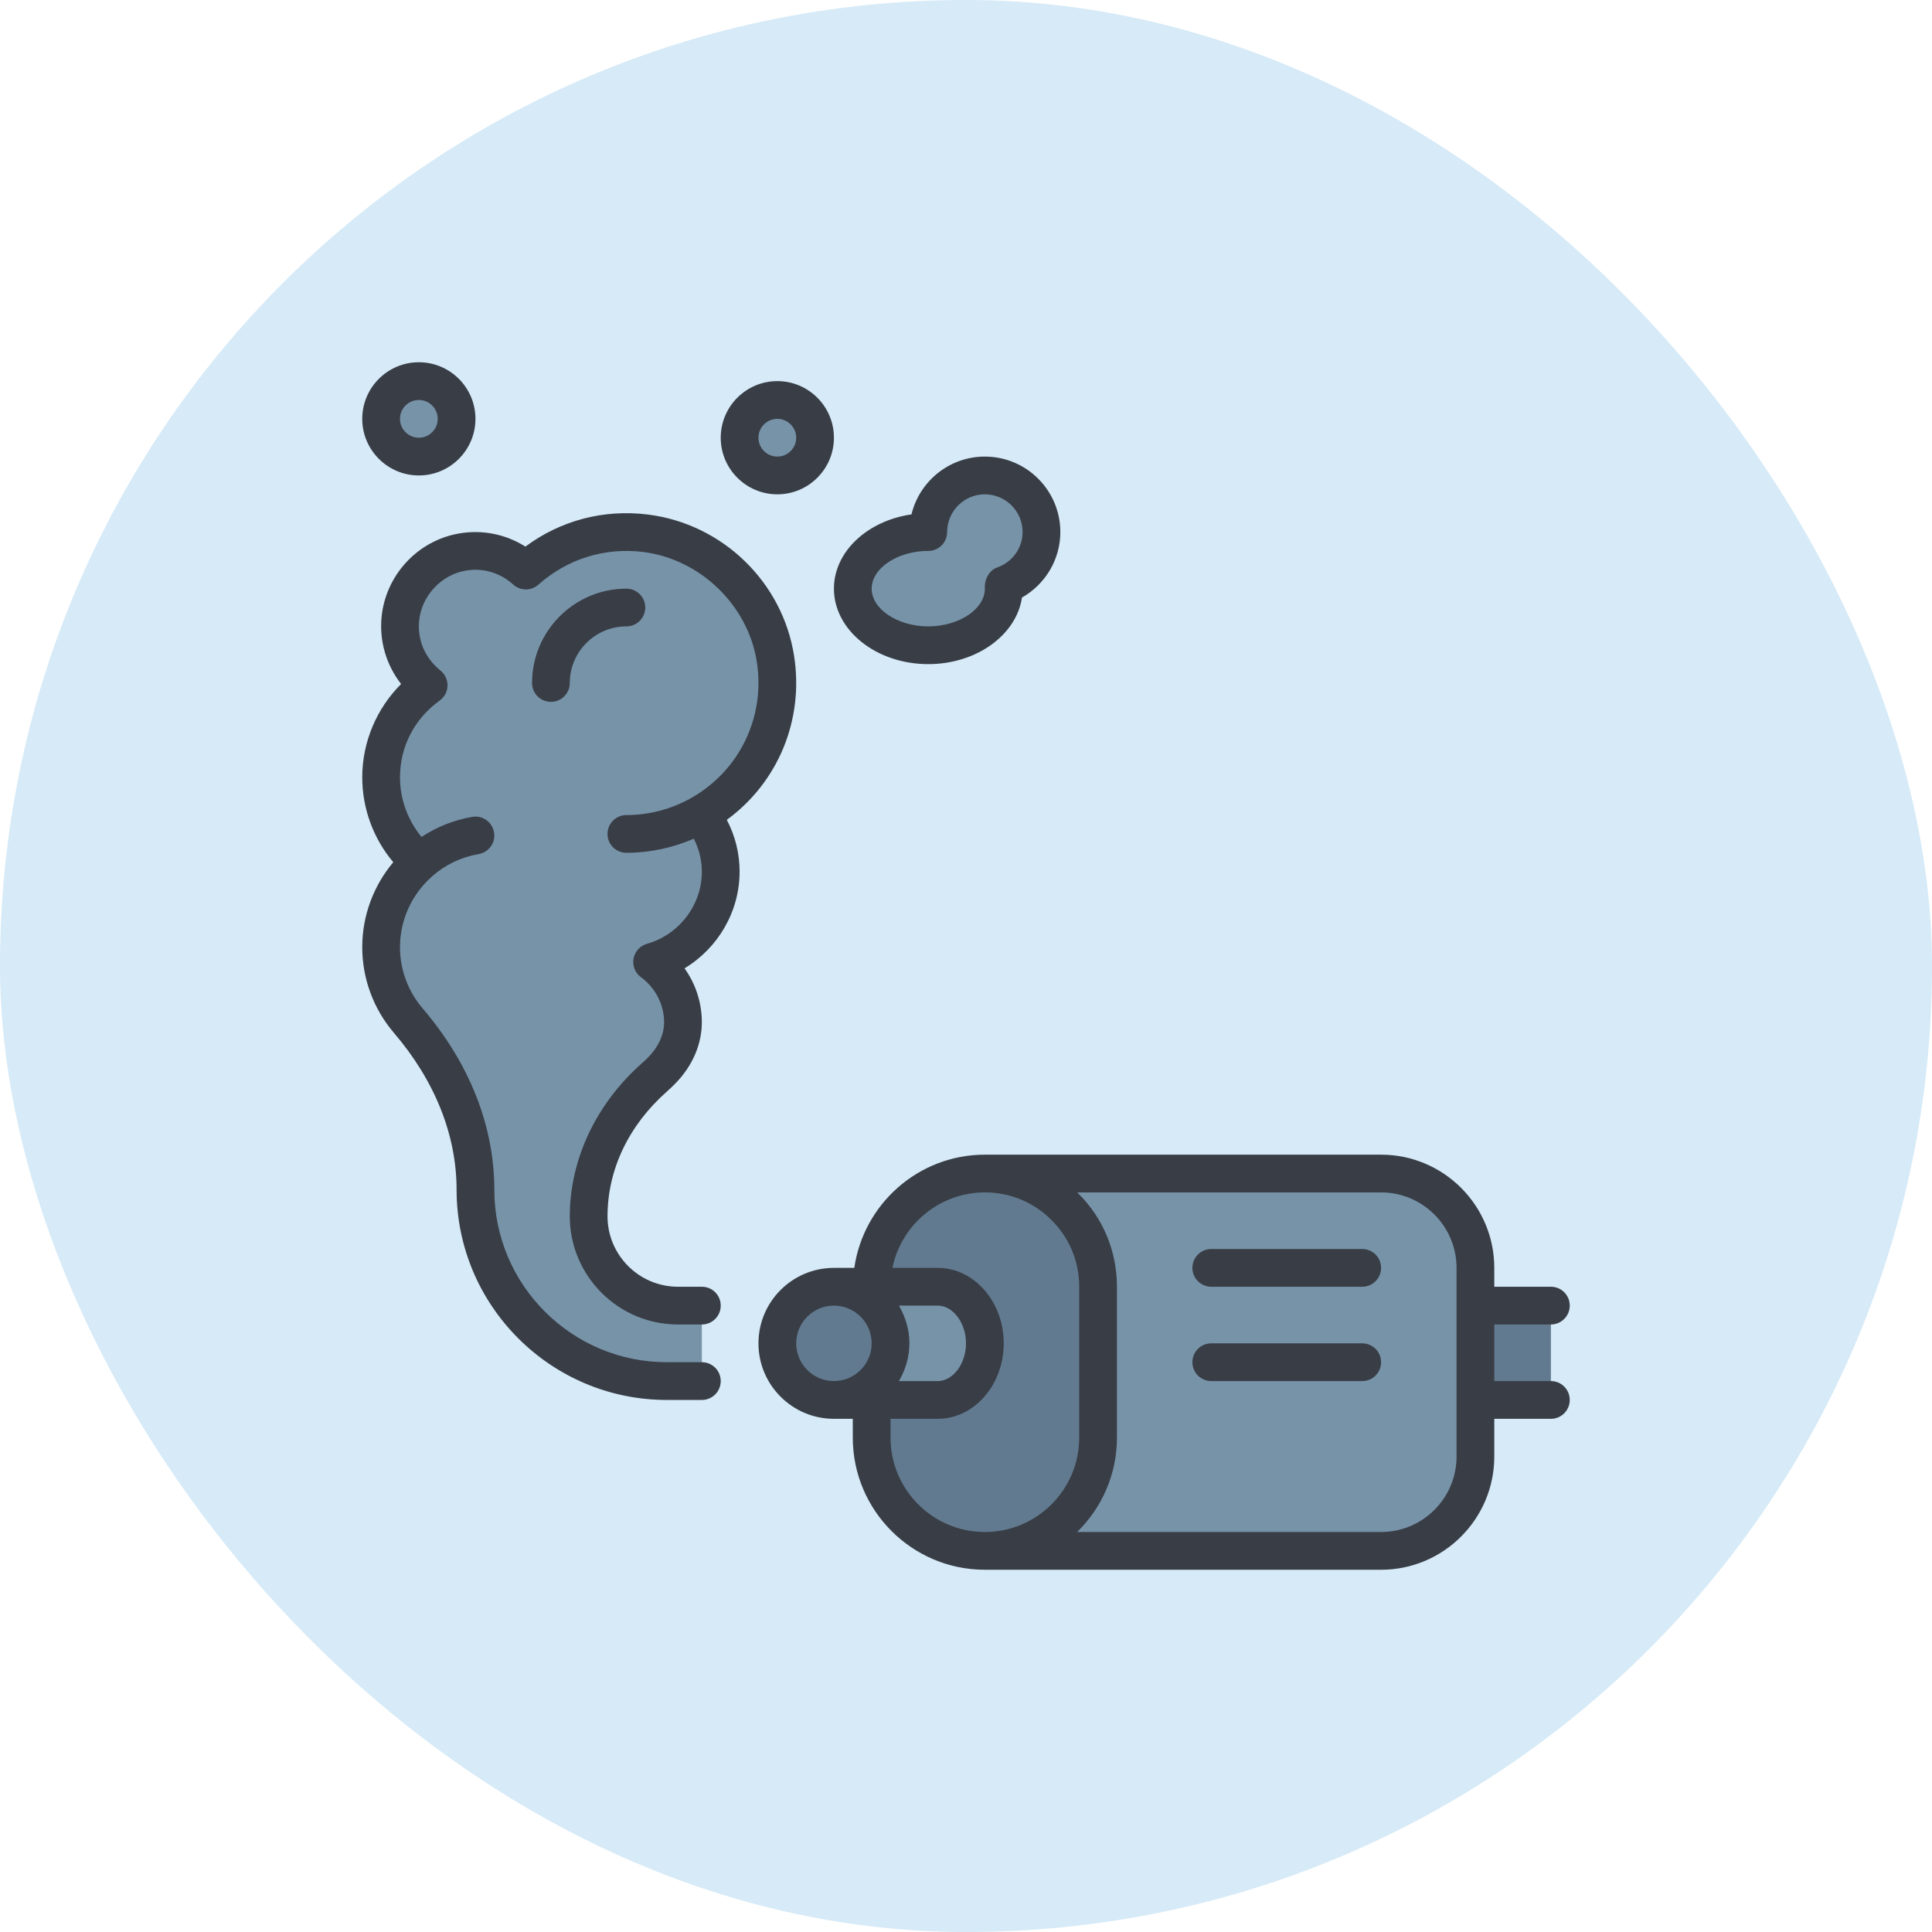
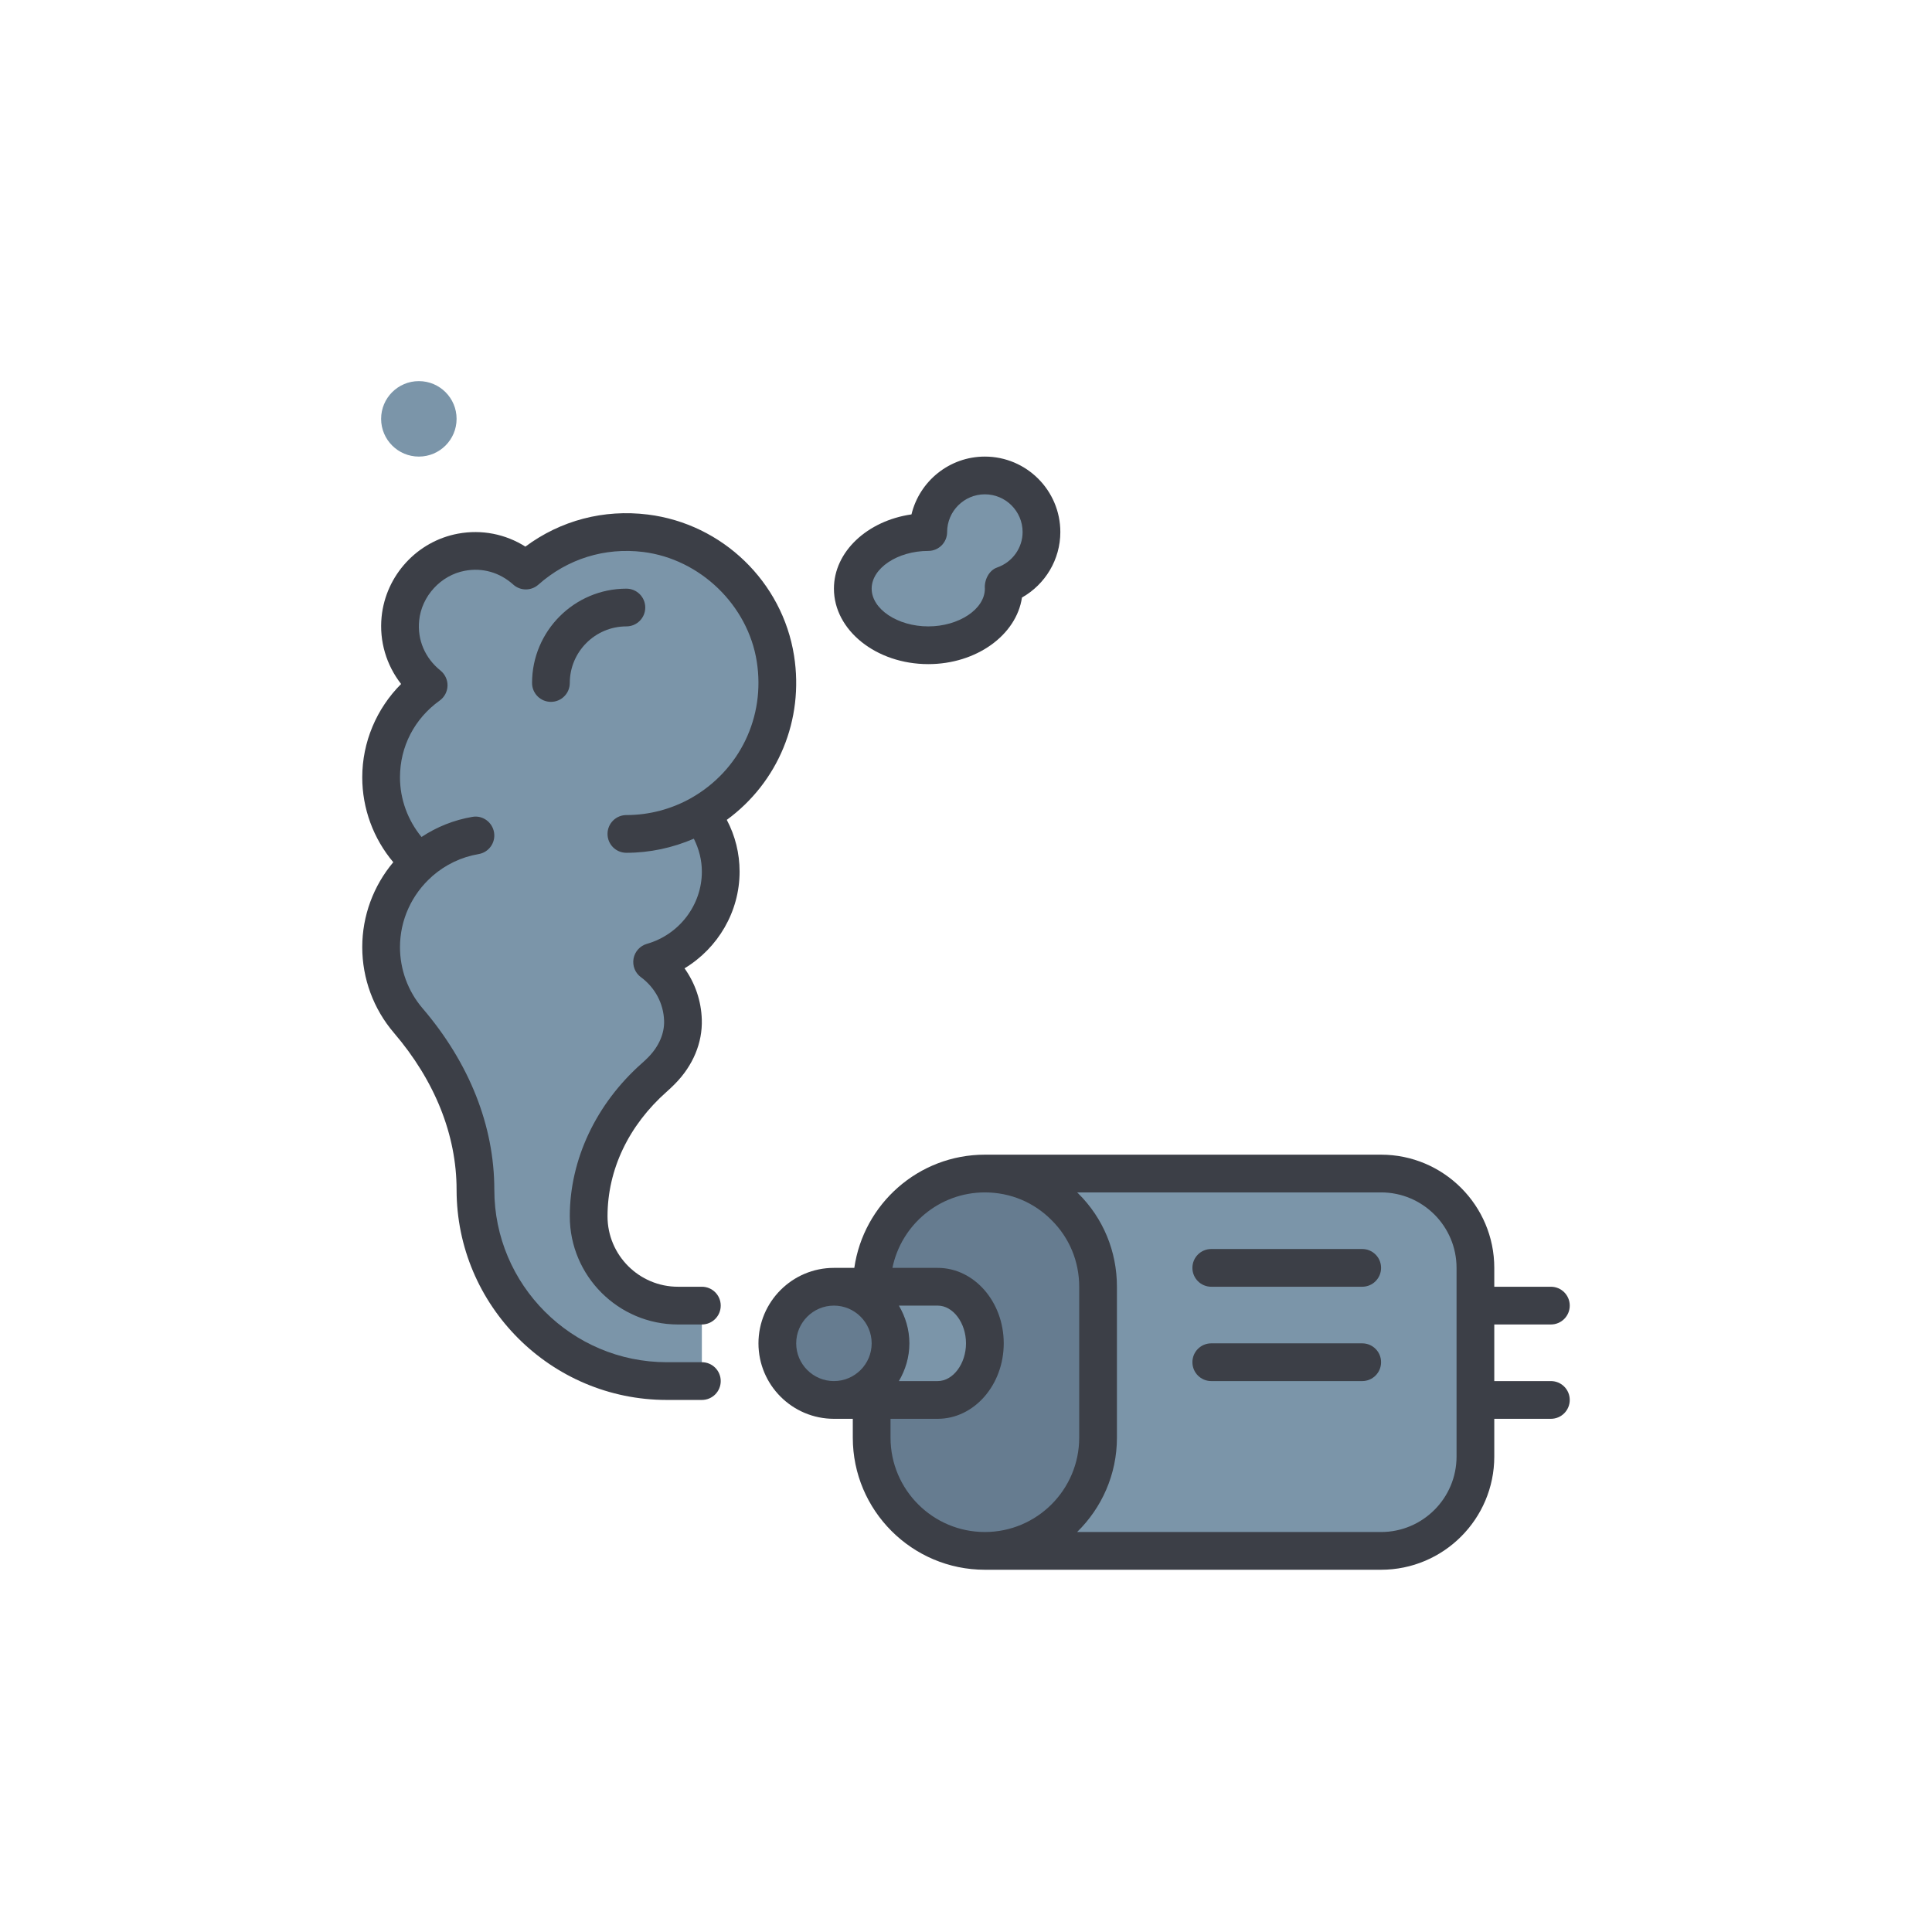
<svg xmlns="http://www.w3.org/2000/svg" width="64" height="64" viewBox="0 0 64 64" fill="none">
-   <rect width="64" height="64" rx="32" fill="#3498DB" fill-opacity="0.2" />
  <g opacity="0.9" clip-path="url(#clip0_2_162)">
-     <path d="M48.875 43.25H51.375V46.375H48.875V43.25Z" fill="#556E84" />
    <path d="M32.625 51.375V38.875H45.75C47.473 38.875 48.875 40.277 48.875 42V48.25C48.875 49.973 47.473 51.375 45.75 51.375H32.625Z" fill="#6D8AA0" />
    <path d="M32.625 51.375C30.557 51.375 28.875 49.693 28.875 47.625V42.625C28.875 40.557 30.557 38.875 32.625 38.875C34.693 38.875 36.375 40.557 36.375 42.625V47.625C36.375 49.693 34.693 51.375 32.625 51.375Z" fill="#556E84" />
    <path d="M22.088 45.75C18.593 45.75 15.75 42.907 15.75 39.412C15.75 37.447 14.979 35.509 13.522 33.805C12.944 33.13 12.625 32.266 12.625 31.375C12.625 30.495 12.938 29.64 13.506 28.965L13.845 28.562L13.506 28.16C12.938 27.485 12.625 26.629 12.625 25.75C12.625 24.768 13.027 23.802 13.729 23.1L14.118 22.709L13.78 22.274C13.383 21.764 13.199 21.133 13.263 20.495C13.372 19.395 14.206 18.49 15.29 18.292C15.441 18.265 15.594 18.25 15.746 18.25C16.213 18.25 16.672 18.384 17.07 18.636L17.433 18.864L17.777 18.609C18.644 17.965 19.669 17.625 20.743 17.625C20.956 17.625 21.172 17.638 21.386 17.665C23.576 17.937 25.344 19.645 25.686 21.817C25.982 23.691 25.223 25.544 23.706 26.655L23.271 26.974L23.523 27.451C23.757 27.893 23.875 28.372 23.875 28.875C23.875 29.955 23.292 30.976 22.353 31.541L21.774 31.889L22.167 32.44C22.45 32.837 22.608 33.305 22.624 33.792C22.643 34.389 22.392 34.983 21.916 35.464C21.835 35.547 21.754 35.622 21.675 35.693C20.273 36.933 19.5 38.567 19.5 40.291C19.5 41.923 20.827 43.25 22.458 43.25H23.25V45.75H22.088Z" fill="#6D8AA0" />
    <path d="M30.75 21.375C29.371 21.375 28.25 20.534 28.25 19.5C28.25 18.617 29.124 17.826 30.283 17.658L30.702 17.597L30.802 17.186C31.005 16.34 31.755 15.75 32.625 15.75C33.659 15.75 34.5 16.591 34.5 17.625C34.5 18.295 34.135 18.918 33.547 19.249L33.28 19.399L33.235 19.703C33.097 20.64 32.005 21.375 30.75 21.375Z" fill="#6D8AA0" />
    <path d="M13.875 15.125C14.565 15.125 15.125 14.565 15.125 13.875C15.125 13.184 14.565 12.625 13.875 12.625C13.185 12.625 12.625 13.184 12.625 13.875C12.625 14.565 13.185 15.125 13.875 15.125Z" fill="#6D8AA0" />
-     <path d="M25.75 15.75C26.44 15.75 27 15.19 27 14.5C27 13.809 26.44 13.25 25.75 13.25C25.06 13.25 24.5 13.809 24.5 14.5C24.5 15.19 25.06 15.75 25.75 15.75Z" fill="#6D8AA0" />
    <path d="M27.625 46.375V42.625H31.062C31.924 42.625 32.625 43.466 32.625 44.5C32.625 45.534 31.924 46.375 31.062 46.375H27.625Z" fill="#6D8AA0" />
    <path d="M27.625 46.375C28.66 46.375 29.5 45.535 29.5 44.5C29.5 43.464 28.66 42.625 27.625 42.625C26.59 42.625 25.75 43.464 25.75 44.5C25.75 45.535 26.59 46.375 27.625 46.375Z" fill="#556E84" />
    <path d="M26.304 21.72C25.919 19.274 23.928 17.352 21.463 17.045C19.999 16.863 18.574 17.238 17.404 18.107C16.745 17.691 15.959 17.534 15.178 17.677C13.821 17.925 12.778 19.059 12.641 20.434C12.561 21.238 12.797 22.029 13.287 22.658C12.471 23.474 12 24.587 12 25.75C12 26.785 12.369 27.779 13.028 28.562C12.369 29.346 12 30.34 12 31.375C12 32.415 12.372 33.423 13.047 34.212C14.407 35.801 15.125 37.599 15.125 39.412C15.125 43.251 18.249 46.375 22.088 46.375H23.25C23.596 46.375 23.875 46.096 23.875 45.75C23.875 45.404 23.596 45.125 23.25 45.125H22.088C18.938 45.125 16.375 42.562 16.375 39.412C16.375 37.297 15.552 35.218 13.996 33.399C13.515 32.836 13.25 32.117 13.25 31.375C13.25 30.48 13.638 29.626 14.313 29.032C14.314 29.03 14.315 29.028 14.316 29.027C14.753 28.644 15.283 28.389 15.853 28.293C16.194 28.236 16.423 27.914 16.366 27.574C16.309 27.233 15.984 26.998 15.647 27.06C15.043 27.162 14.471 27.39 13.963 27.726C13.508 27.171 13.25 26.475 13.25 25.75C13.25 24.733 13.729 23.807 14.564 23.208C14.723 23.094 14.819 22.913 14.825 22.717C14.83 22.523 14.743 22.336 14.592 22.213C14.079 21.8 13.821 21.197 13.885 20.558C13.965 19.747 14.604 19.053 15.402 18.907C15.984 18.799 16.553 18.962 17.001 19.364C17.237 19.578 17.596 19.579 17.834 19.368C18.799 18.511 20.035 18.128 21.308 18.285C23.193 18.52 24.775 20.046 25.069 21.915C25.358 23.744 24.507 25.517 22.903 26.432C22.903 26.432 22.903 26.432 22.903 26.432C22.25 26.802 21.506 27 20.75 27C20.404 27 20.125 27.279 20.125 27.625C20.125 27.971 20.404 28.25 20.75 28.25C21.522 28.25 22.281 28.086 22.984 27.783C23.155 28.122 23.25 28.491 23.25 28.875C23.25 29.977 22.502 30.961 21.43 31.266C21.201 31.332 21.029 31.522 20.987 31.756C20.945 31.991 21.039 32.23 21.231 32.37C21.701 32.717 21.98 33.243 21.999 33.813C22.013 34.236 21.825 34.667 21.471 35.026C21.4 35.098 21.33 35.164 21.261 35.224C19.745 36.566 18.875 38.413 18.875 40.292C18.875 42.267 20.483 43.875 22.458 43.875H23.25C23.596 43.875 23.875 43.596 23.875 43.25C23.875 42.904 23.596 42.625 23.25 42.625H22.458C21.172 42.625 20.125 41.578 20.125 40.292C20.125 38.749 20.823 37.281 22.089 36.161C22.178 36.082 22.269 35.997 22.361 35.903C22.958 35.298 23.273 34.542 23.248 33.773C23.229 33.155 23.027 32.569 22.676 32.077C23.783 31.41 24.5 30.2 24.5 28.875C24.5 28.27 24.355 27.687 24.076 27.159C25.774 25.916 26.639 23.847 26.304 21.72Z" fill="#272A33" />
    <path d="M30.75 22C32.349 22 33.671 21.034 33.854 19.794C34.629 19.356 35.125 18.532 35.125 17.625C35.125 16.246 34.004 15.125 32.625 15.125C31.448 15.125 30.458 15.942 30.194 17.04C28.735 17.25 27.625 18.273 27.625 19.5C27.625 20.879 29.027 22 30.75 22ZM30.75 18.25C31.096 18.25 31.375 17.97 31.375 17.625C31.375 16.936 31.936 16.375 32.625 16.375C33.314 16.375 33.875 16.936 33.875 17.625C33.875 18.152 33.536 18.624 33.031 18.799C32.761 18.892 32.602 19.215 32.625 19.5C32.625 20.177 31.766 20.75 30.75 20.75C29.734 20.75 28.875 20.177 28.875 19.5C28.875 18.822 29.734 18.25 30.75 18.25Z" fill="#272A33" />
-     <path d="M13.875 15.75C14.909 15.75 15.75 14.909 15.75 13.875C15.75 12.841 14.909 12 13.875 12C12.841 12 12 12.841 12 13.875C12 14.909 12.841 15.75 13.875 15.75ZM13.875 13.25C14.22 13.25 14.5 13.53 14.5 13.875C14.5 14.22 14.22 14.5 13.875 14.5C13.53 14.5 13.25 14.22 13.25 13.875C13.25 13.53 13.53 13.25 13.875 13.25Z" fill="#272A33" />
-     <path d="M25.75 16.375C26.784 16.375 27.625 15.534 27.625 14.5C27.625 13.466 26.784 12.625 25.75 12.625C24.716 12.625 23.875 13.466 23.875 14.5C23.875 15.534 24.716 16.375 25.75 16.375ZM25.75 13.875C26.095 13.875 26.375 14.155 26.375 14.5C26.375 14.845 26.095 15.125 25.75 15.125C25.405 15.125 25.125 14.845 25.125 14.5C25.125 14.155 25.405 13.875 25.75 13.875Z" fill="#272A33" />
    <path d="M20.75 20.75C21.096 20.75 21.375 20.47 21.375 20.125C21.375 19.779 21.096 19.5 20.75 19.5C19.027 19.5 17.625 20.902 17.625 22.625C17.625 22.97 17.904 23.25 18.25 23.25C18.596 23.25 18.875 22.97 18.875 22.625C18.875 21.591 19.716 20.75 20.75 20.75Z" fill="#272A33" />
    <path d="M51.375 45.75H49.5V43.875H51.375C51.721 43.875 52 43.595 52 43.25C52 42.904 51.721 42.625 51.375 42.625H49.5V42C49.5 39.932 47.818 38.25 45.75 38.25H32.625C30.426 38.25 28.605 39.883 28.3 42H27.625C26.246 42 25.125 43.121 25.125 44.5C25.125 45.879 26.246 47 27.625 47H28.25V47.625C28.25 50.037 30.213 52 32.625 52H45.75C47.818 52 49.5 50.318 49.5 48.25V47H51.375C51.721 47 52 46.72 52 46.375C52 46.029 51.721 45.75 51.375 45.75ZM29.777 43.25H31.062C31.571 43.25 32 43.822 32 44.5C32 45.177 31.571 45.75 31.062 45.75H29.777C29.993 45.381 30.125 44.957 30.125 44.5C30.125 44.042 29.993 43.619 29.777 43.25ZM26.375 44.5C26.375 43.811 26.936 43.25 27.625 43.25C28.314 43.25 28.875 43.811 28.875 44.5C28.875 45.189 28.314 45.75 27.625 45.75C26.936 45.75 26.375 45.189 26.375 44.5ZM29.5 47.625V47H31.062C32.269 47 33.25 45.879 33.25 44.5C33.25 43.121 32.269 42 31.062 42H29.563C29.854 40.575 31.116 39.5 32.625 39.5C33.463 39.5 34.247 39.825 34.835 40.419C35.425 41.003 35.75 41.787 35.75 42.625V47.625C35.75 49.348 34.348 50.75 32.625 50.75C30.902 50.75 29.5 49.348 29.5 47.625ZM48.25 48.25C48.25 49.629 47.129 50.75 45.75 50.75H35.681C36.493 49.955 37 48.849 37 47.625V42.625C37 41.451 36.544 40.352 35.719 39.535C35.707 39.522 35.693 39.512 35.681 39.5H45.75C47.129 39.5 48.25 40.621 48.25 42V48.25Z" fill="#272A33" />
    <path d="M45.125 41.375H40.125C39.779 41.375 39.5 41.654 39.5 42C39.5 42.345 39.779 42.625 40.125 42.625H45.125C45.471 42.625 45.75 42.345 45.75 42C45.75 41.654 45.471 41.375 45.125 41.375Z" fill="#272A33" />
    <path d="M45.125 44.5H40.125C39.779 44.5 39.5 44.779 39.5 45.125C39.5 45.47 39.779 45.75 40.125 45.75H45.125C45.471 45.75 45.75 45.47 45.75 45.125C45.75 44.779 45.471 44.5 45.125 44.5Z" fill="#272A33" />
  </g>
  <defs>
    <clipPath id="clip0_2_162">
      <rect width="40" height="40" fill="white" transform="translate(12 12)" />
    </clipPath>
  </defs>
</svg>